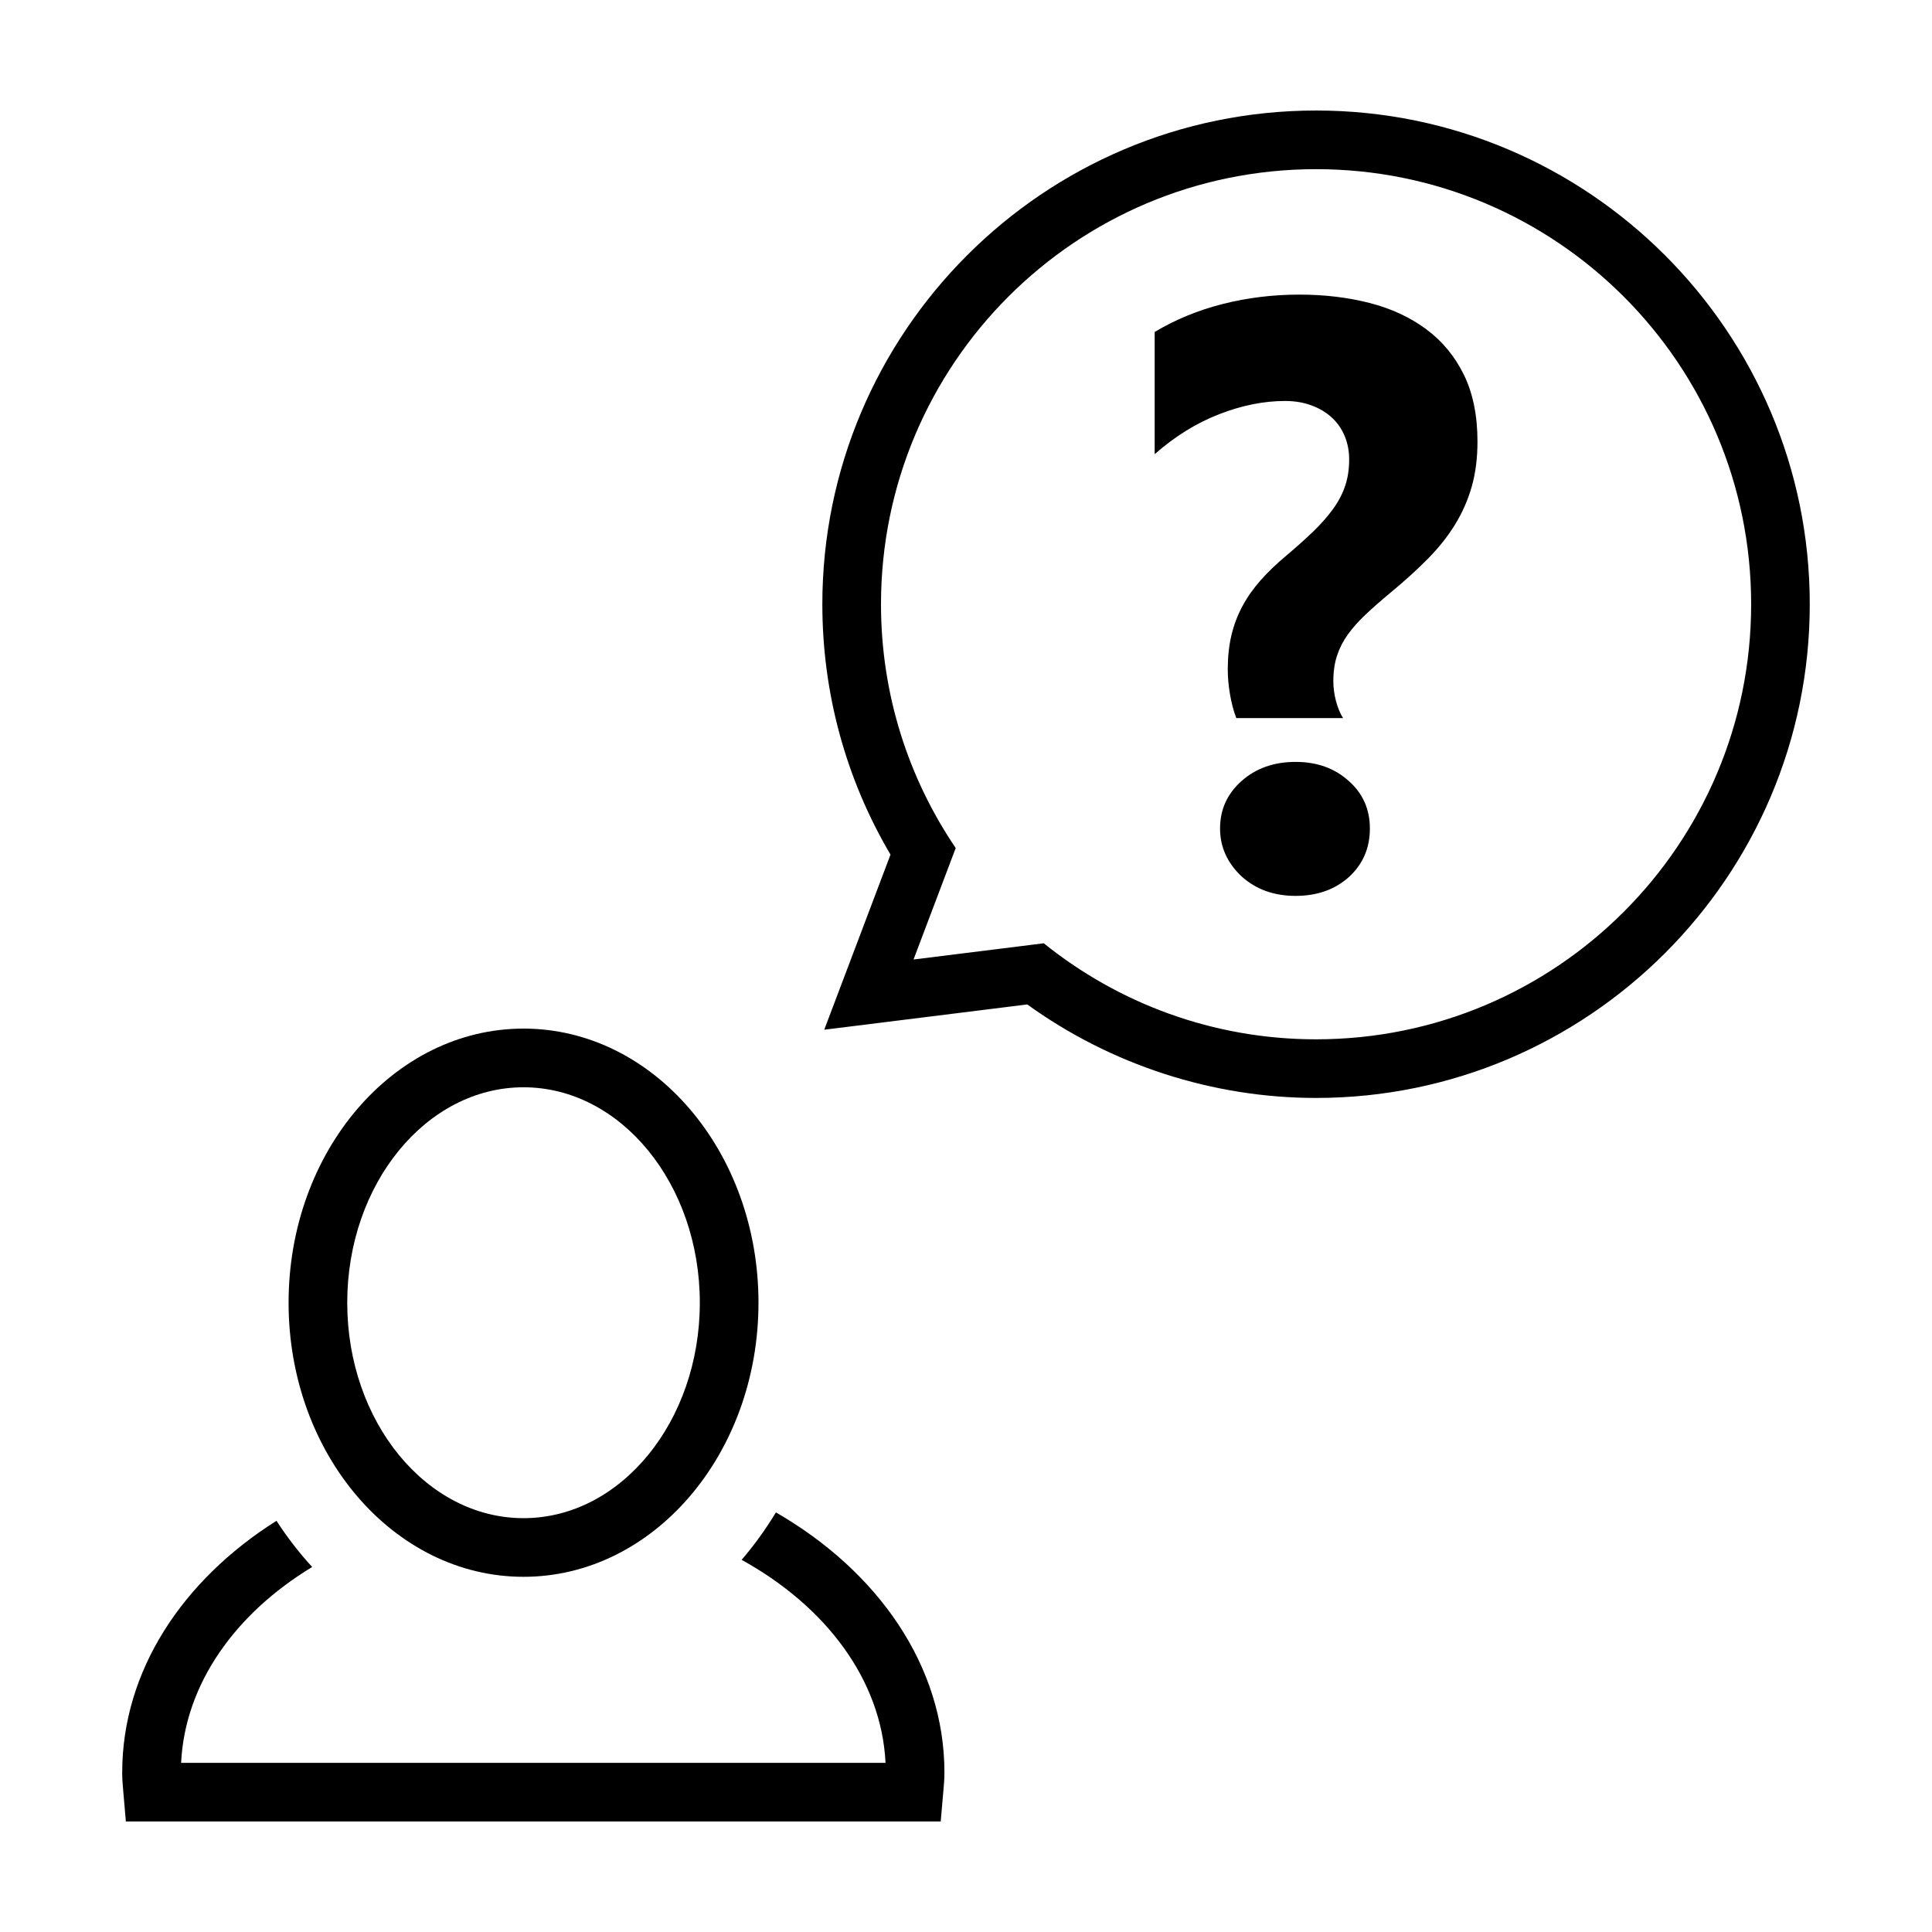
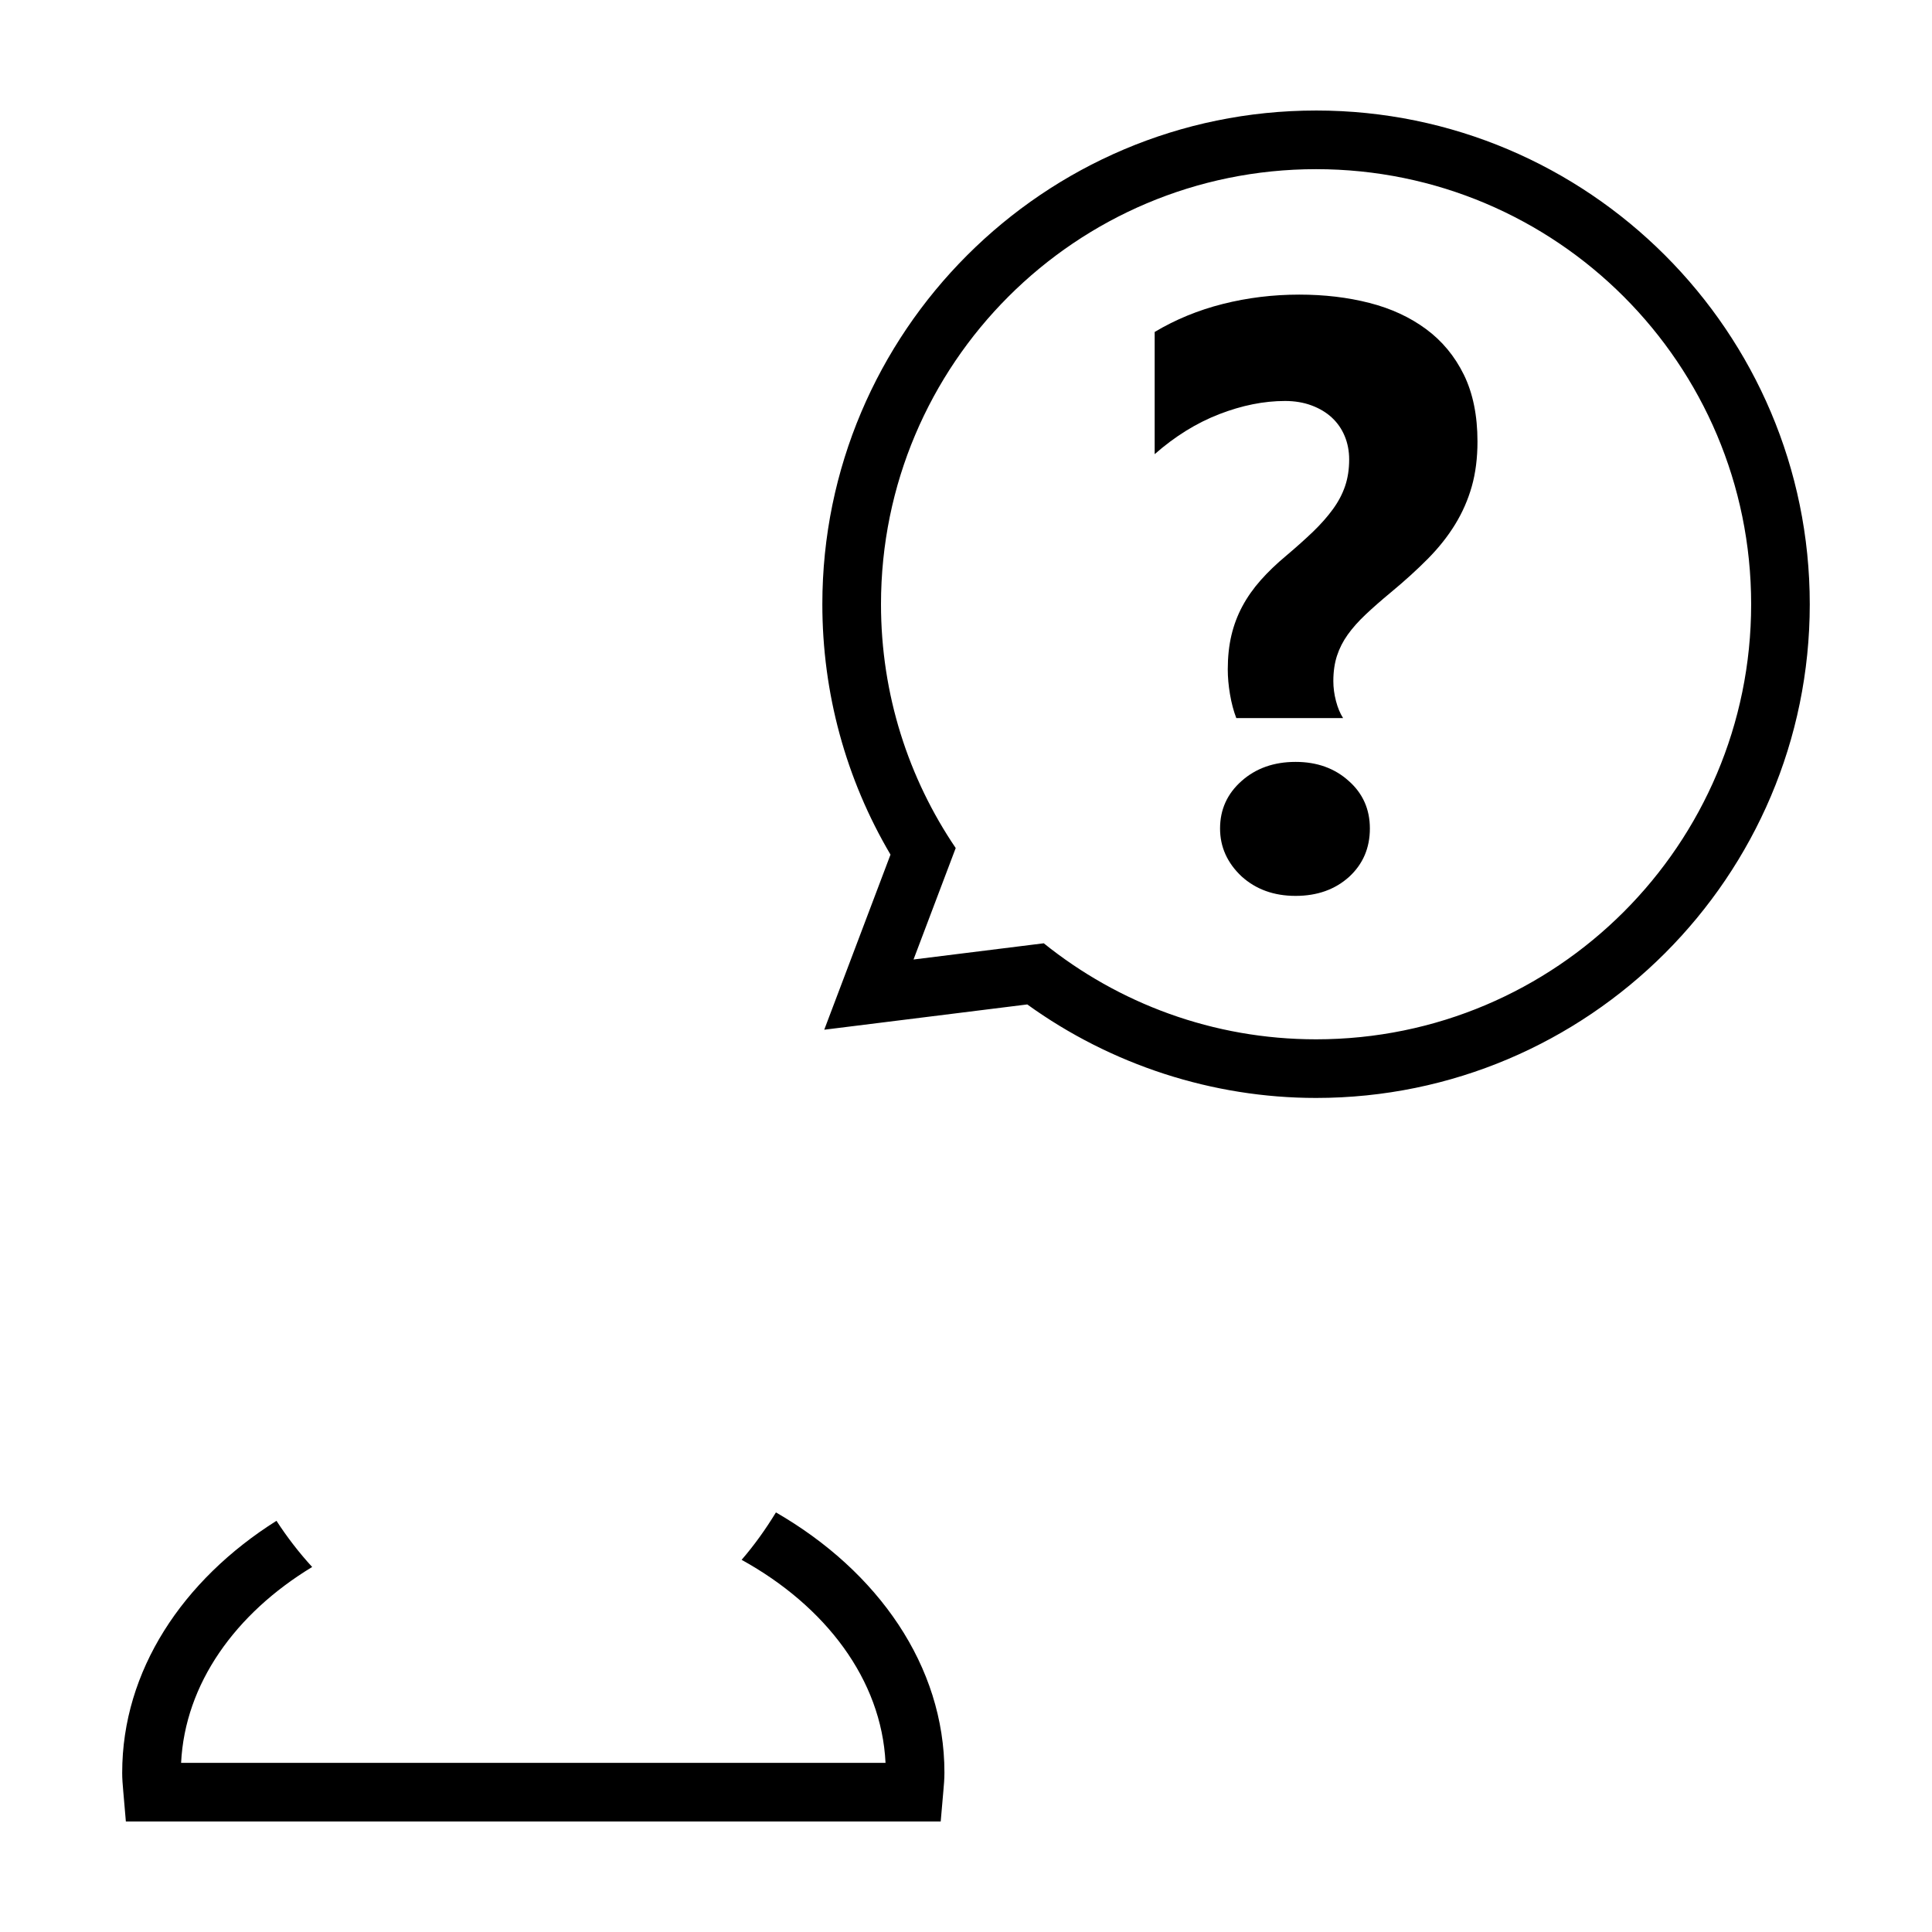
<svg xmlns="http://www.w3.org/2000/svg" fill="#000000" width="800px" height="800px" version="1.1" viewBox="144 144 512 512">
  <g>
    <path d="m176.38 613.75c0 1.652 0.137 3.273 0.281 4.902l0.695 8.059h215.94l0.699-8.012c0.152-1.637 0.289-3.281 0.289-4.953 0-28.293-17.637-53.352-44.652-68.945-2.734 4.481-5.754 8.707-9.094 12.566 22.25 12.289 37.066 31.73 38.137 53.801l-186.68 0.004c1.02-20.945 14.363-39.562 34.734-51.906-3.445-3.754-6.606-7.844-9.461-12.238-24.887 15.691-40.883 39.754-40.883 66.723z" />
-     <path d="m282.74 561.87c34.387 0 62.266-32.52 62.266-72.641 0-40.117-27.875-72.641-62.266-72.641-34.387 0-62.262 32.52-62.262 72.641 0 40.121 27.875 72.641 62.262 72.641zm0-129.73c25.762 0 46.719 25.613 46.719 57.098 0 31.477-20.957 57.09-46.719 57.09s-46.719-25.613-46.719-57.09c0-31.484 20.957-57.098 46.719-57.098z" />
    <path d="m492.77 173.29c-72.145 0-130.84 58.695-130.84 130.84 0 23.512 6.223 46.289 18.062 66.355l-8.434 22.289-9.125 24.113 25.582-3.184 28.223-3.516c22.203 16.02 49.121 24.781 76.527 24.781 72.145 0 130.84-58.695 130.84-130.84 0.004-72.152-58.695-130.84-130.84-130.84zm0 246.14c-27.328 0-52.402-9.559-72.16-25.449l-34.516 4.297 11.18-29.539c-12.496-18.43-19.801-40.668-19.801-64.609 0-63.676 51.621-115.3 115.3-115.3s115.3 51.621 115.3 115.3c0 63.68-51.621 115.3-115.3 115.3z" />
    <path d="m521.93 231.22c-4.266-3.152-9.27-5.473-15.008-6.938-5.738-1.473-11.945-2.207-18.617-2.207-6.957 0-13.699 0.828-20.227 2.473-6.531 1.648-12.555 4.125-18.078 7.426v32.387c5.379-4.734 11.082-8.266 17.109-10.602 6.027-2.332 11.836-3.496 17.434-3.496 2.586 0 4.934 0.395 7.047 1.184 2.117 0.789 3.91 1.863 5.379 3.231 1.473 1.367 2.602 2.992 3.391 4.898 0.789 1.898 1.184 3.965 1.184 6.188 0 2.586-0.359 4.934-1.078 7.047-0.715 2.117-1.793 4.16-3.231 6.133-1.438 1.977-3.176 3.945-5.219 5.918-2.047 1.969-4.43 4.106-7.152 6.402-2.586 2.152-4.84 4.324-6.777 6.508-1.934 2.188-3.551 4.484-4.84 6.887-1.289 2.402-2.262 4.969-2.906 7.691-0.645 2.727-0.969 5.738-0.969 9.039 0 2.082 0.195 4.289 0.59 6.613 0.395 2.328 0.953 4.43 1.668 6.293h28.301c-0.789-1.219-1.414-2.727-1.883-4.519-0.469-1.793-0.699-3.551-0.699-5.269 0-2.508 0.324-4.75 0.969-6.727 0.645-1.977 1.598-3.84 2.852-5.598 1.254-1.758 2.832-3.531 4.734-5.324 1.898-1.793 4.106-3.727 6.613-5.809 3.727-3.082 7.027-6.082 9.898-8.984 2.871-2.906 5.273-5.934 7.211-9.094 1.934-3.152 3.406-6.508 4.414-10.062 1.004-3.551 1.508-7.512 1.508-11.891 0-6.887-1.203-12.785-3.602-17.699-2.414-4.91-5.746-8.945-10.016-12.098z" />
    <path d="m487.34 345.91c-5.738 0-10.508 1.688-14.309 5.059-3.805 3.371-5.703 7.566-5.703 12.59 0 4.875 1.898 9.109 5.703 12.695 3.805 3.441 8.57 5.164 14.309 5.164 5.738 0 10.473-1.688 14.203-5.059 3.656-3.371 5.488-7.637 5.488-12.801 0-5.094-1.863-9.289-5.594-12.59-3.734-3.371-8.43-5.059-14.098-5.059z" />
  </g>
</svg>